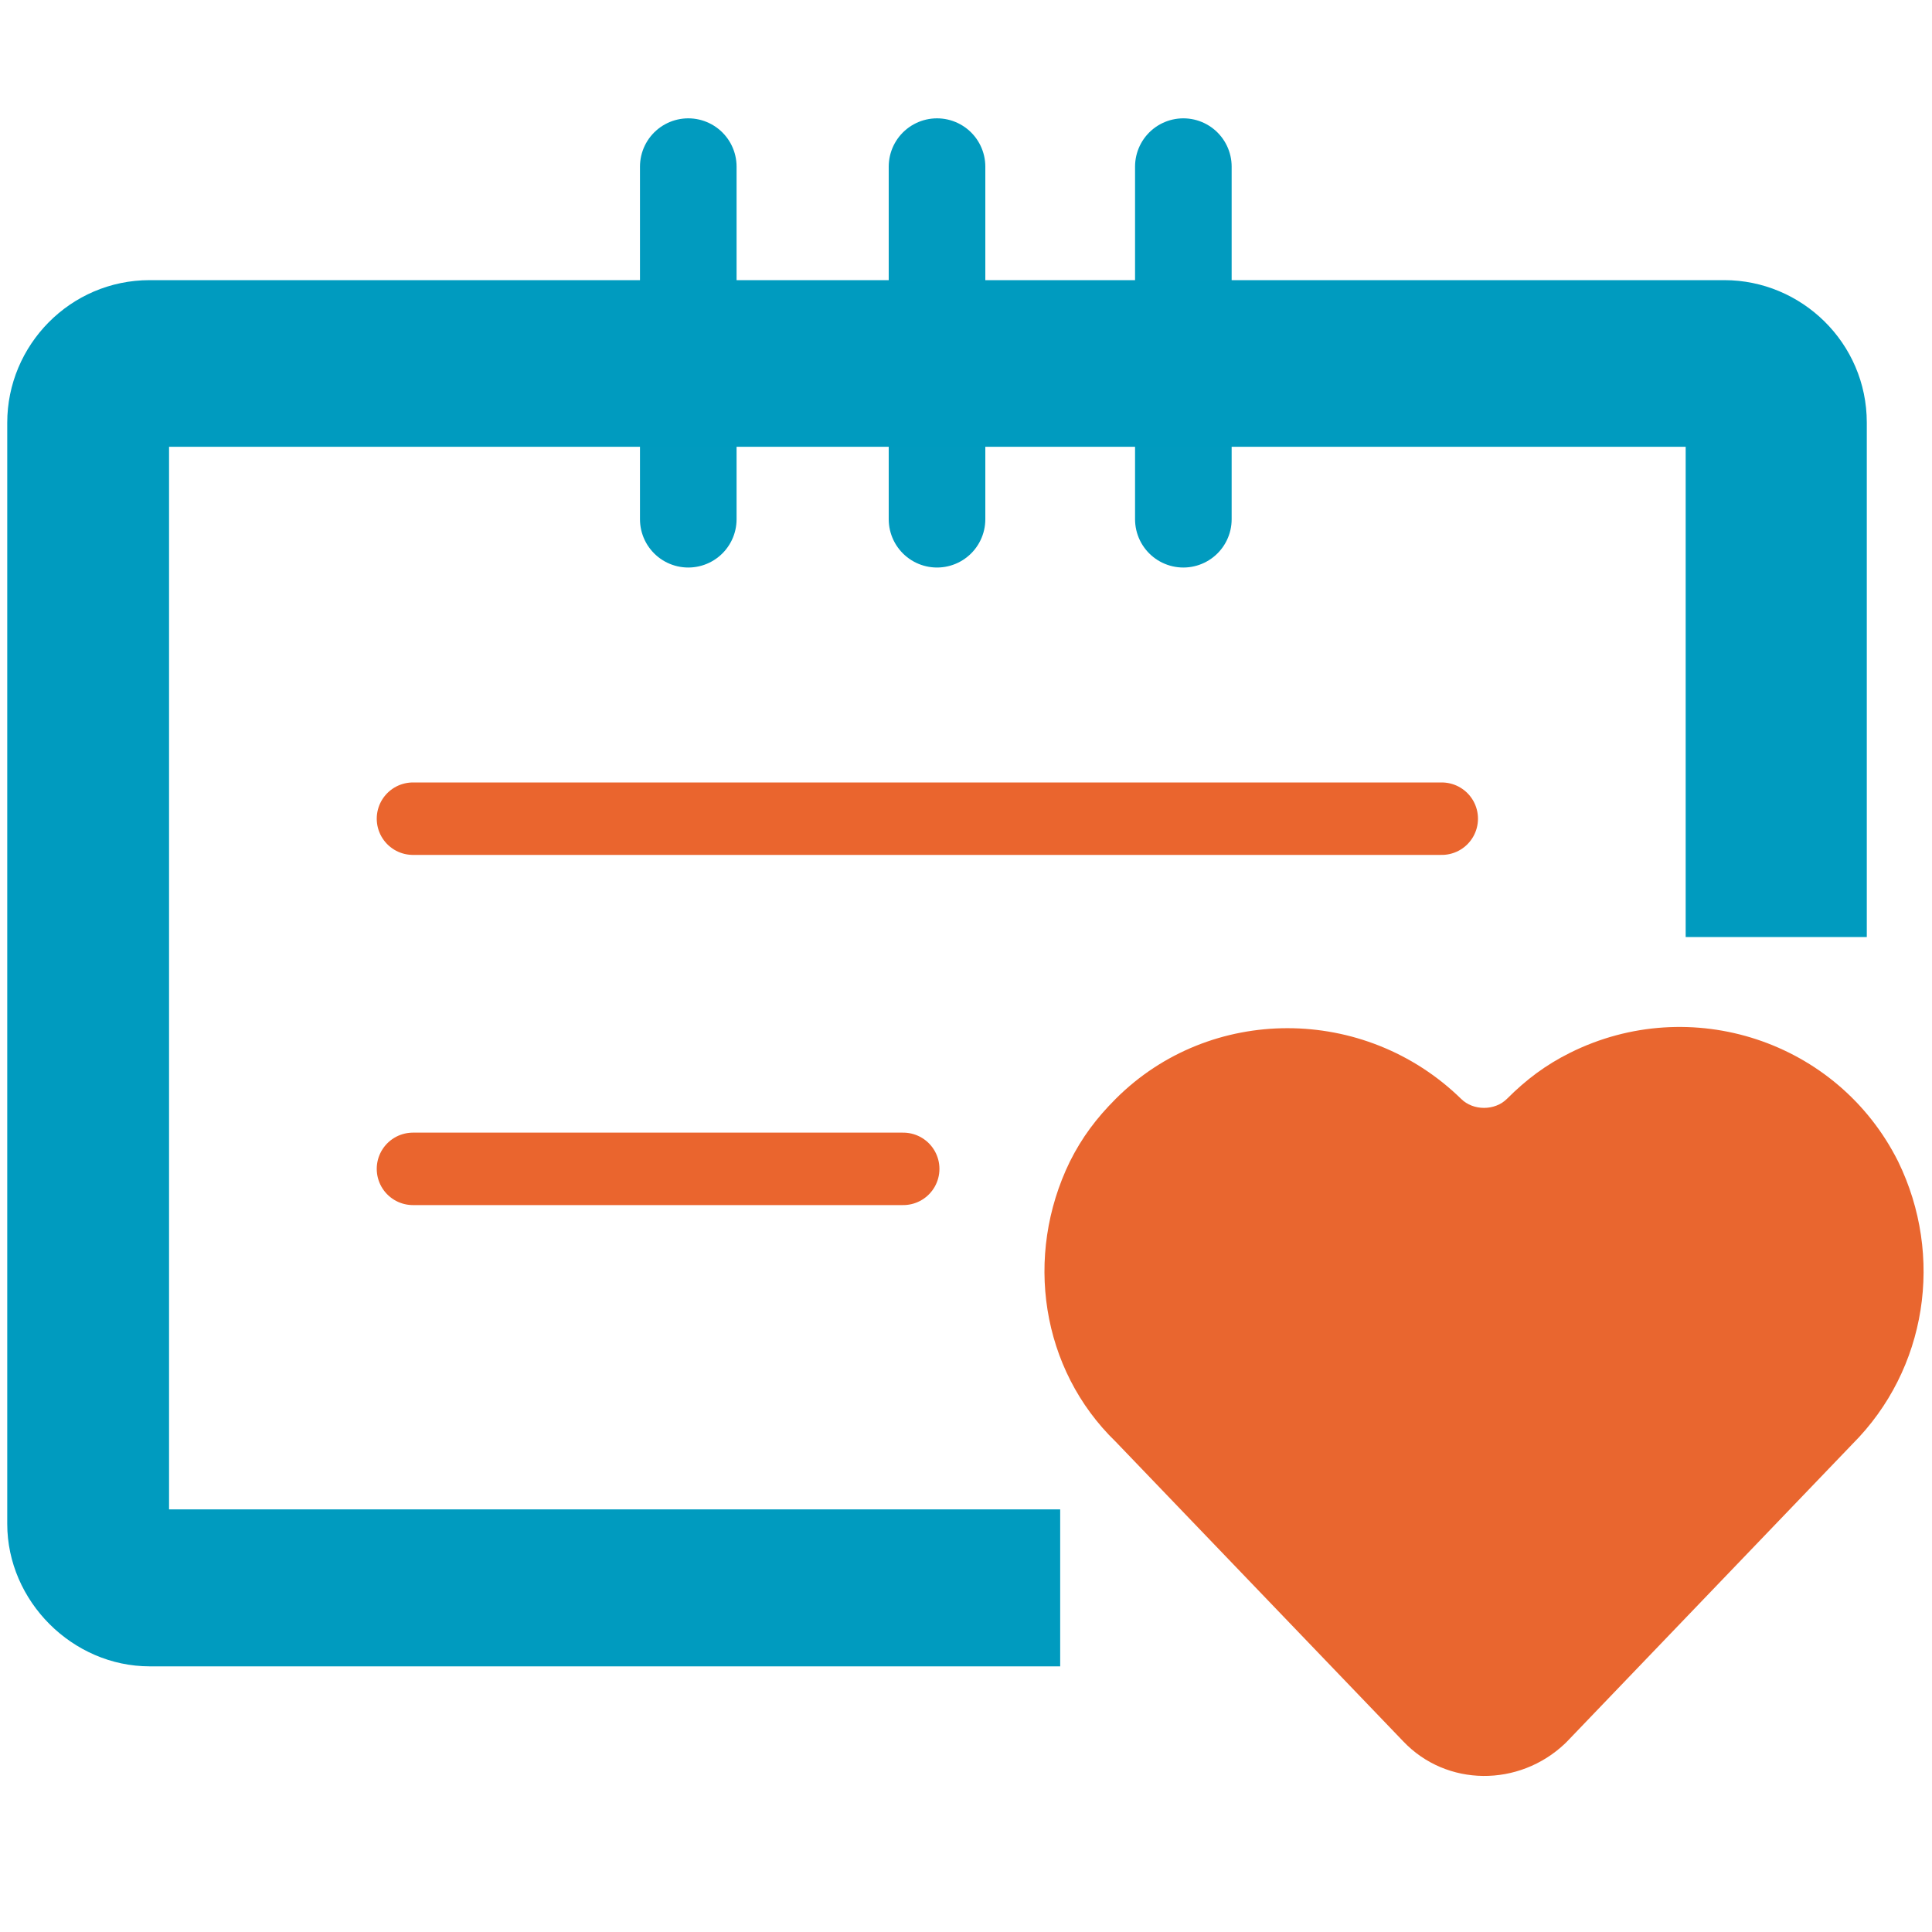
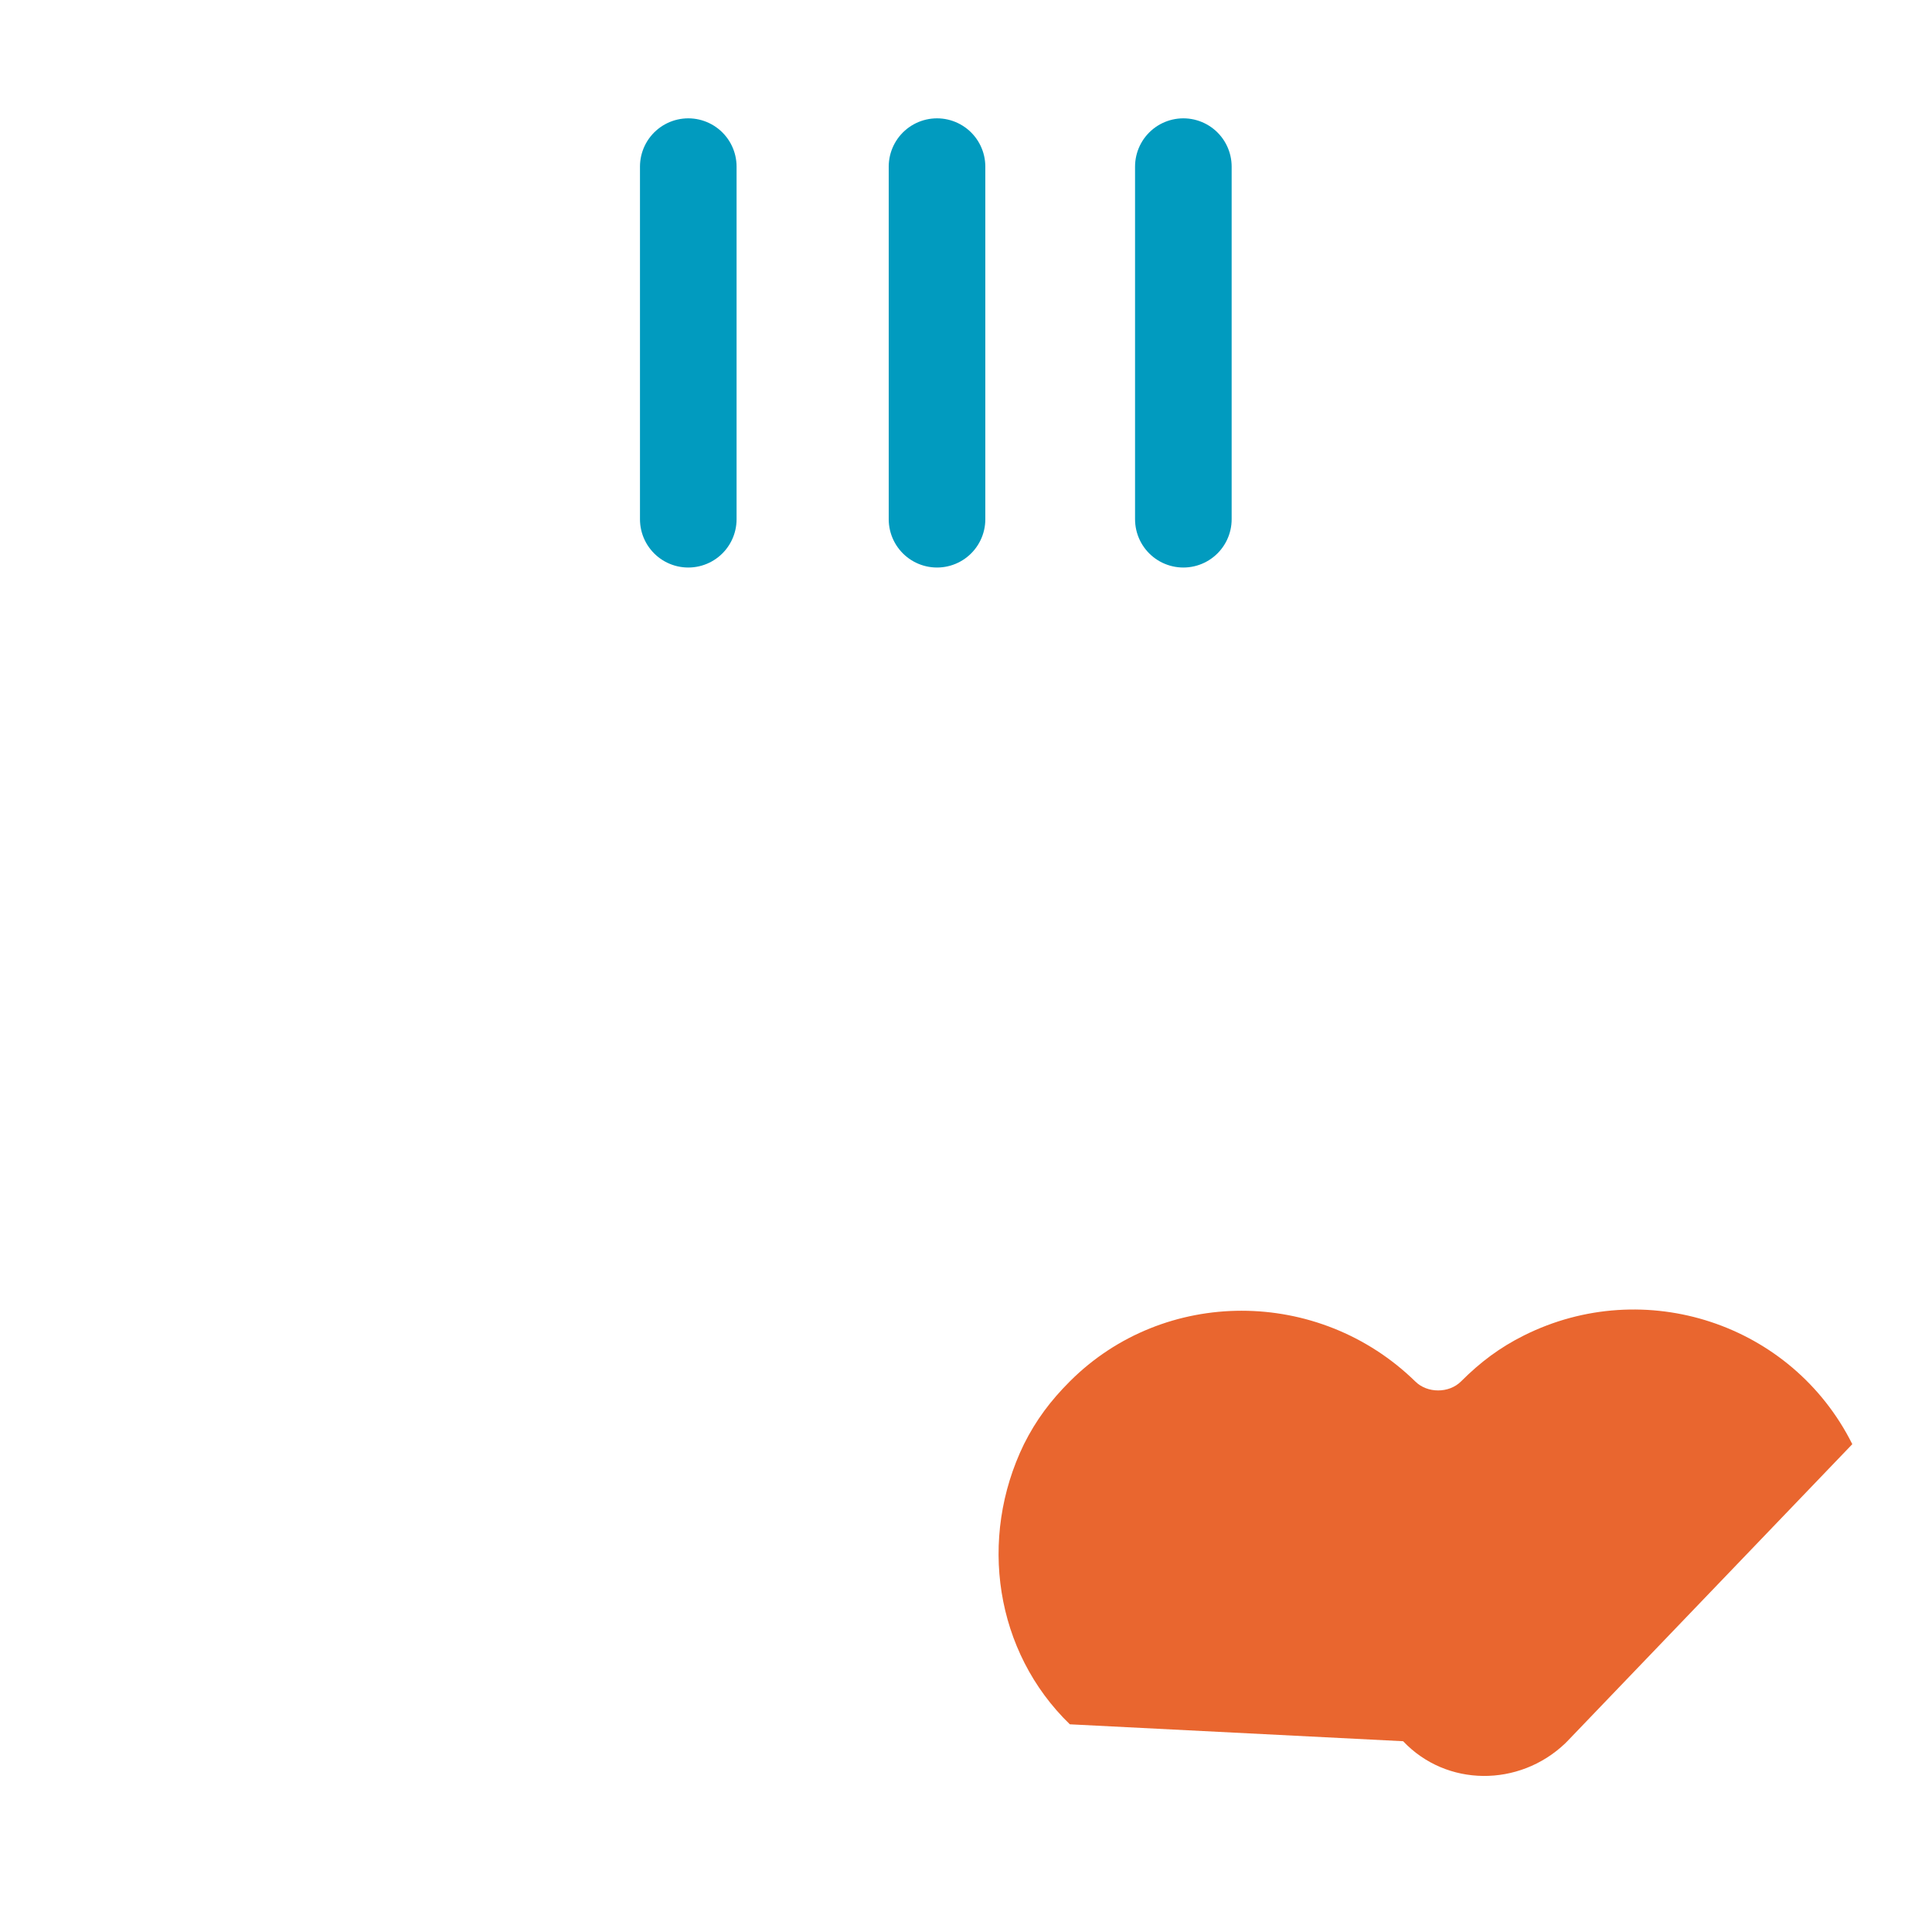
<svg xmlns="http://www.w3.org/2000/svg" version="1.1" id="Layer_1" x="0px" y="0px" viewBox="0 0 80 80" style="enable-background:new 0 0 80 80;" xml:space="preserve">
  <style type="text/css">
	.st0{fill:none;stroke:#019BBF;stroke-width:4;stroke-linecap:round;stroke-linejoin:round;stroke-miterlimit:10;}
	.st1{fill:#009BBF;}
	.st2{fill:none;stroke:#EA652E;stroke-width:3;stroke-linecap:round;stroke-linejoin:round;stroke-miterlimit:10;}
	.st3{fill:#E9662F;}
</style>
  <g>
    <g>
      <line class="st0" x1="28.5" y1="6.9" x2="28.5" y2="21.5" />
      <line class="st0" x1="38.8" y1="6.9" x2="38.8" y2="21.5" />
      <line class="st0" x1="49" y1="6.9" x2="49" y2="21.5" />
    </g>
-     <path class="st1" d="M43.9,62.5H7V18.5h62.8v20.3h7.5V17.5c0-3.3-2.7-5.9-5.9-5.9H6.2c-3.3,0-5.9,2.7-5.9,5.9v45.6   C0.3,66.3,3,69,6.2,69h37.7V62.5z" />
-     <line class="st2" x1="17.1" y1="33.9" x2="59.7" y2="33.9" />
-     <line class="st2" x1="17.1" y1="48.4" x2="37.4" y2="48.4" />
-     <path class="st3" d="M58.1,72.1c1.8,1.9,4.8,1.9,6.7,0.1c0,0,0.1-0.1,0.1-0.1l11.8-12.3c3.1-3.1,3.8-7.8,1.9-11.7   c-2.5-5-8.6-7-13.6-4.5c-1,0.5-1.8,1.1-2.6,1.9c-0.5,0.5-1.4,0.5-1.9,0c-4-3.9-10.4-3.9-14.3,0c-0.8,0.8-1.4,1.6-1.9,2.6   c-1.9,3.9-1.2,8.6,1.9,11.6L58.1,72.1z" />
+     <path class="st3" d="M58.1,72.1c1.8,1.9,4.8,1.9,6.7,0.1c0,0,0.1-0.1,0.1-0.1l11.8-12.3c-2.5-5-8.6-7-13.6-4.5c-1,0.5-1.8,1.1-2.6,1.9c-0.5,0.5-1.4,0.5-1.9,0c-4-3.9-10.4-3.9-14.3,0c-0.8,0.8-1.4,1.6-1.9,2.6   c-1.9,3.9-1.2,8.6,1.9,11.6L58.1,72.1z" />
  </g>
</svg>